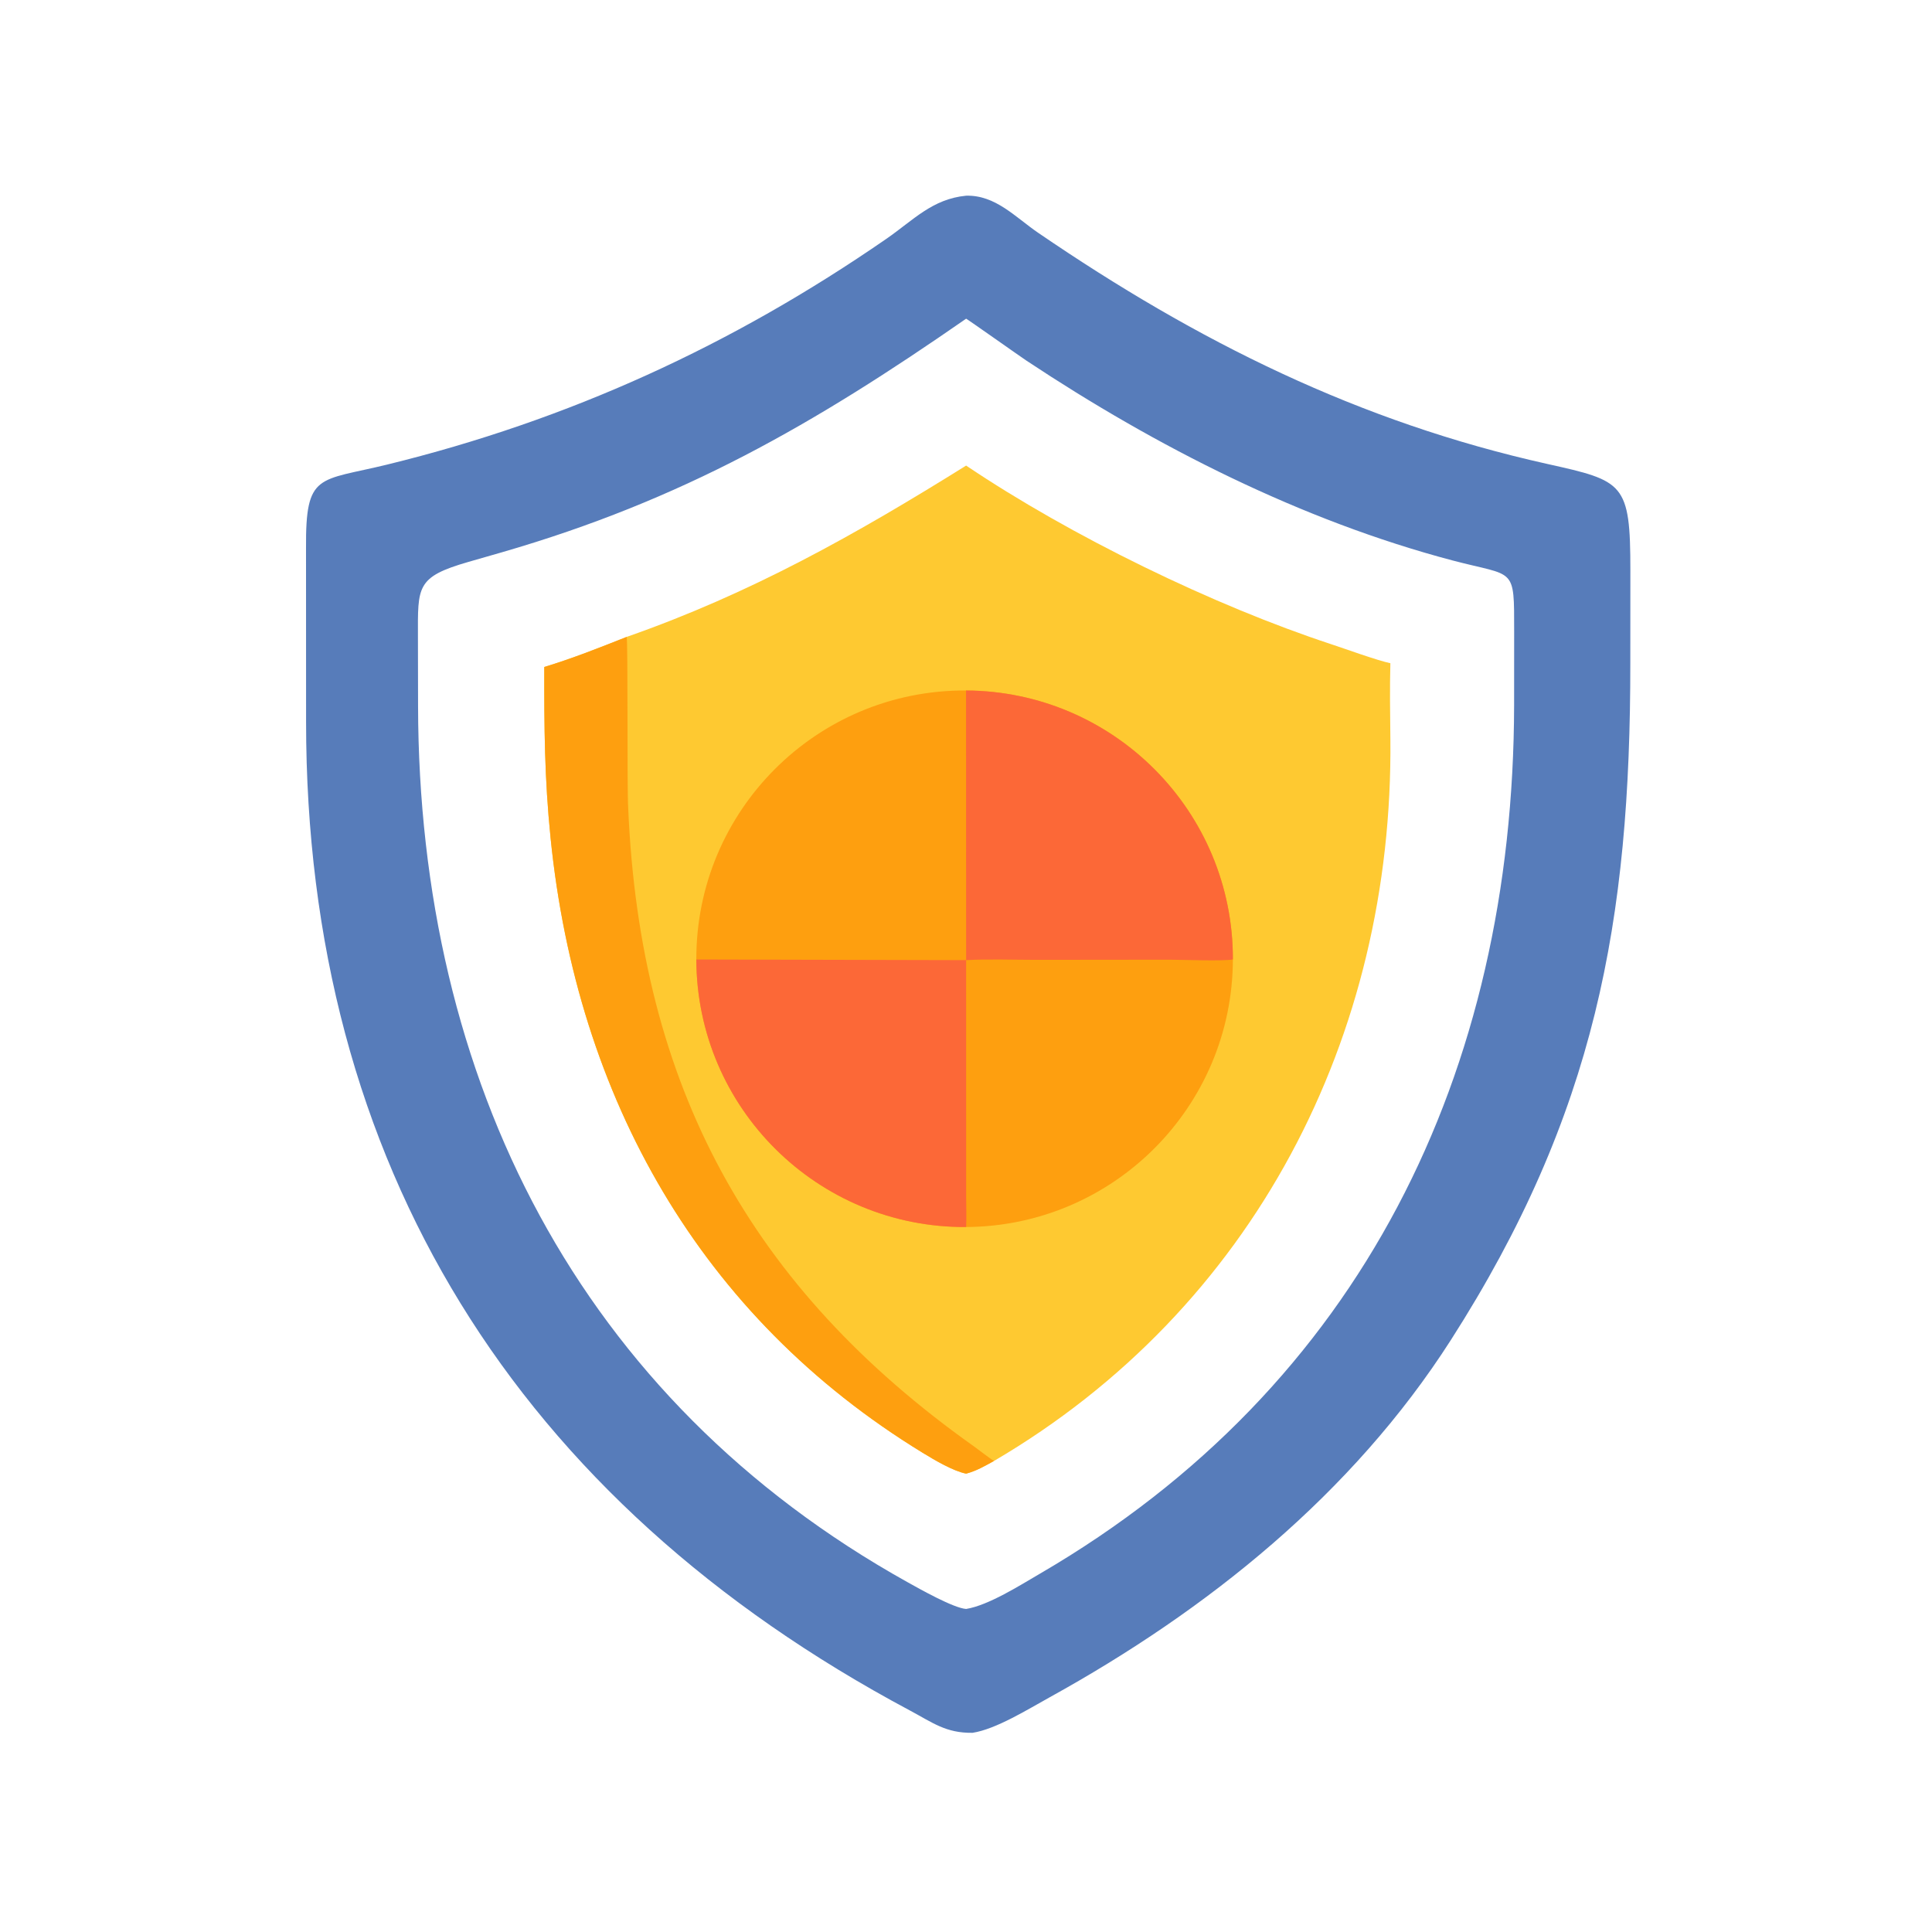
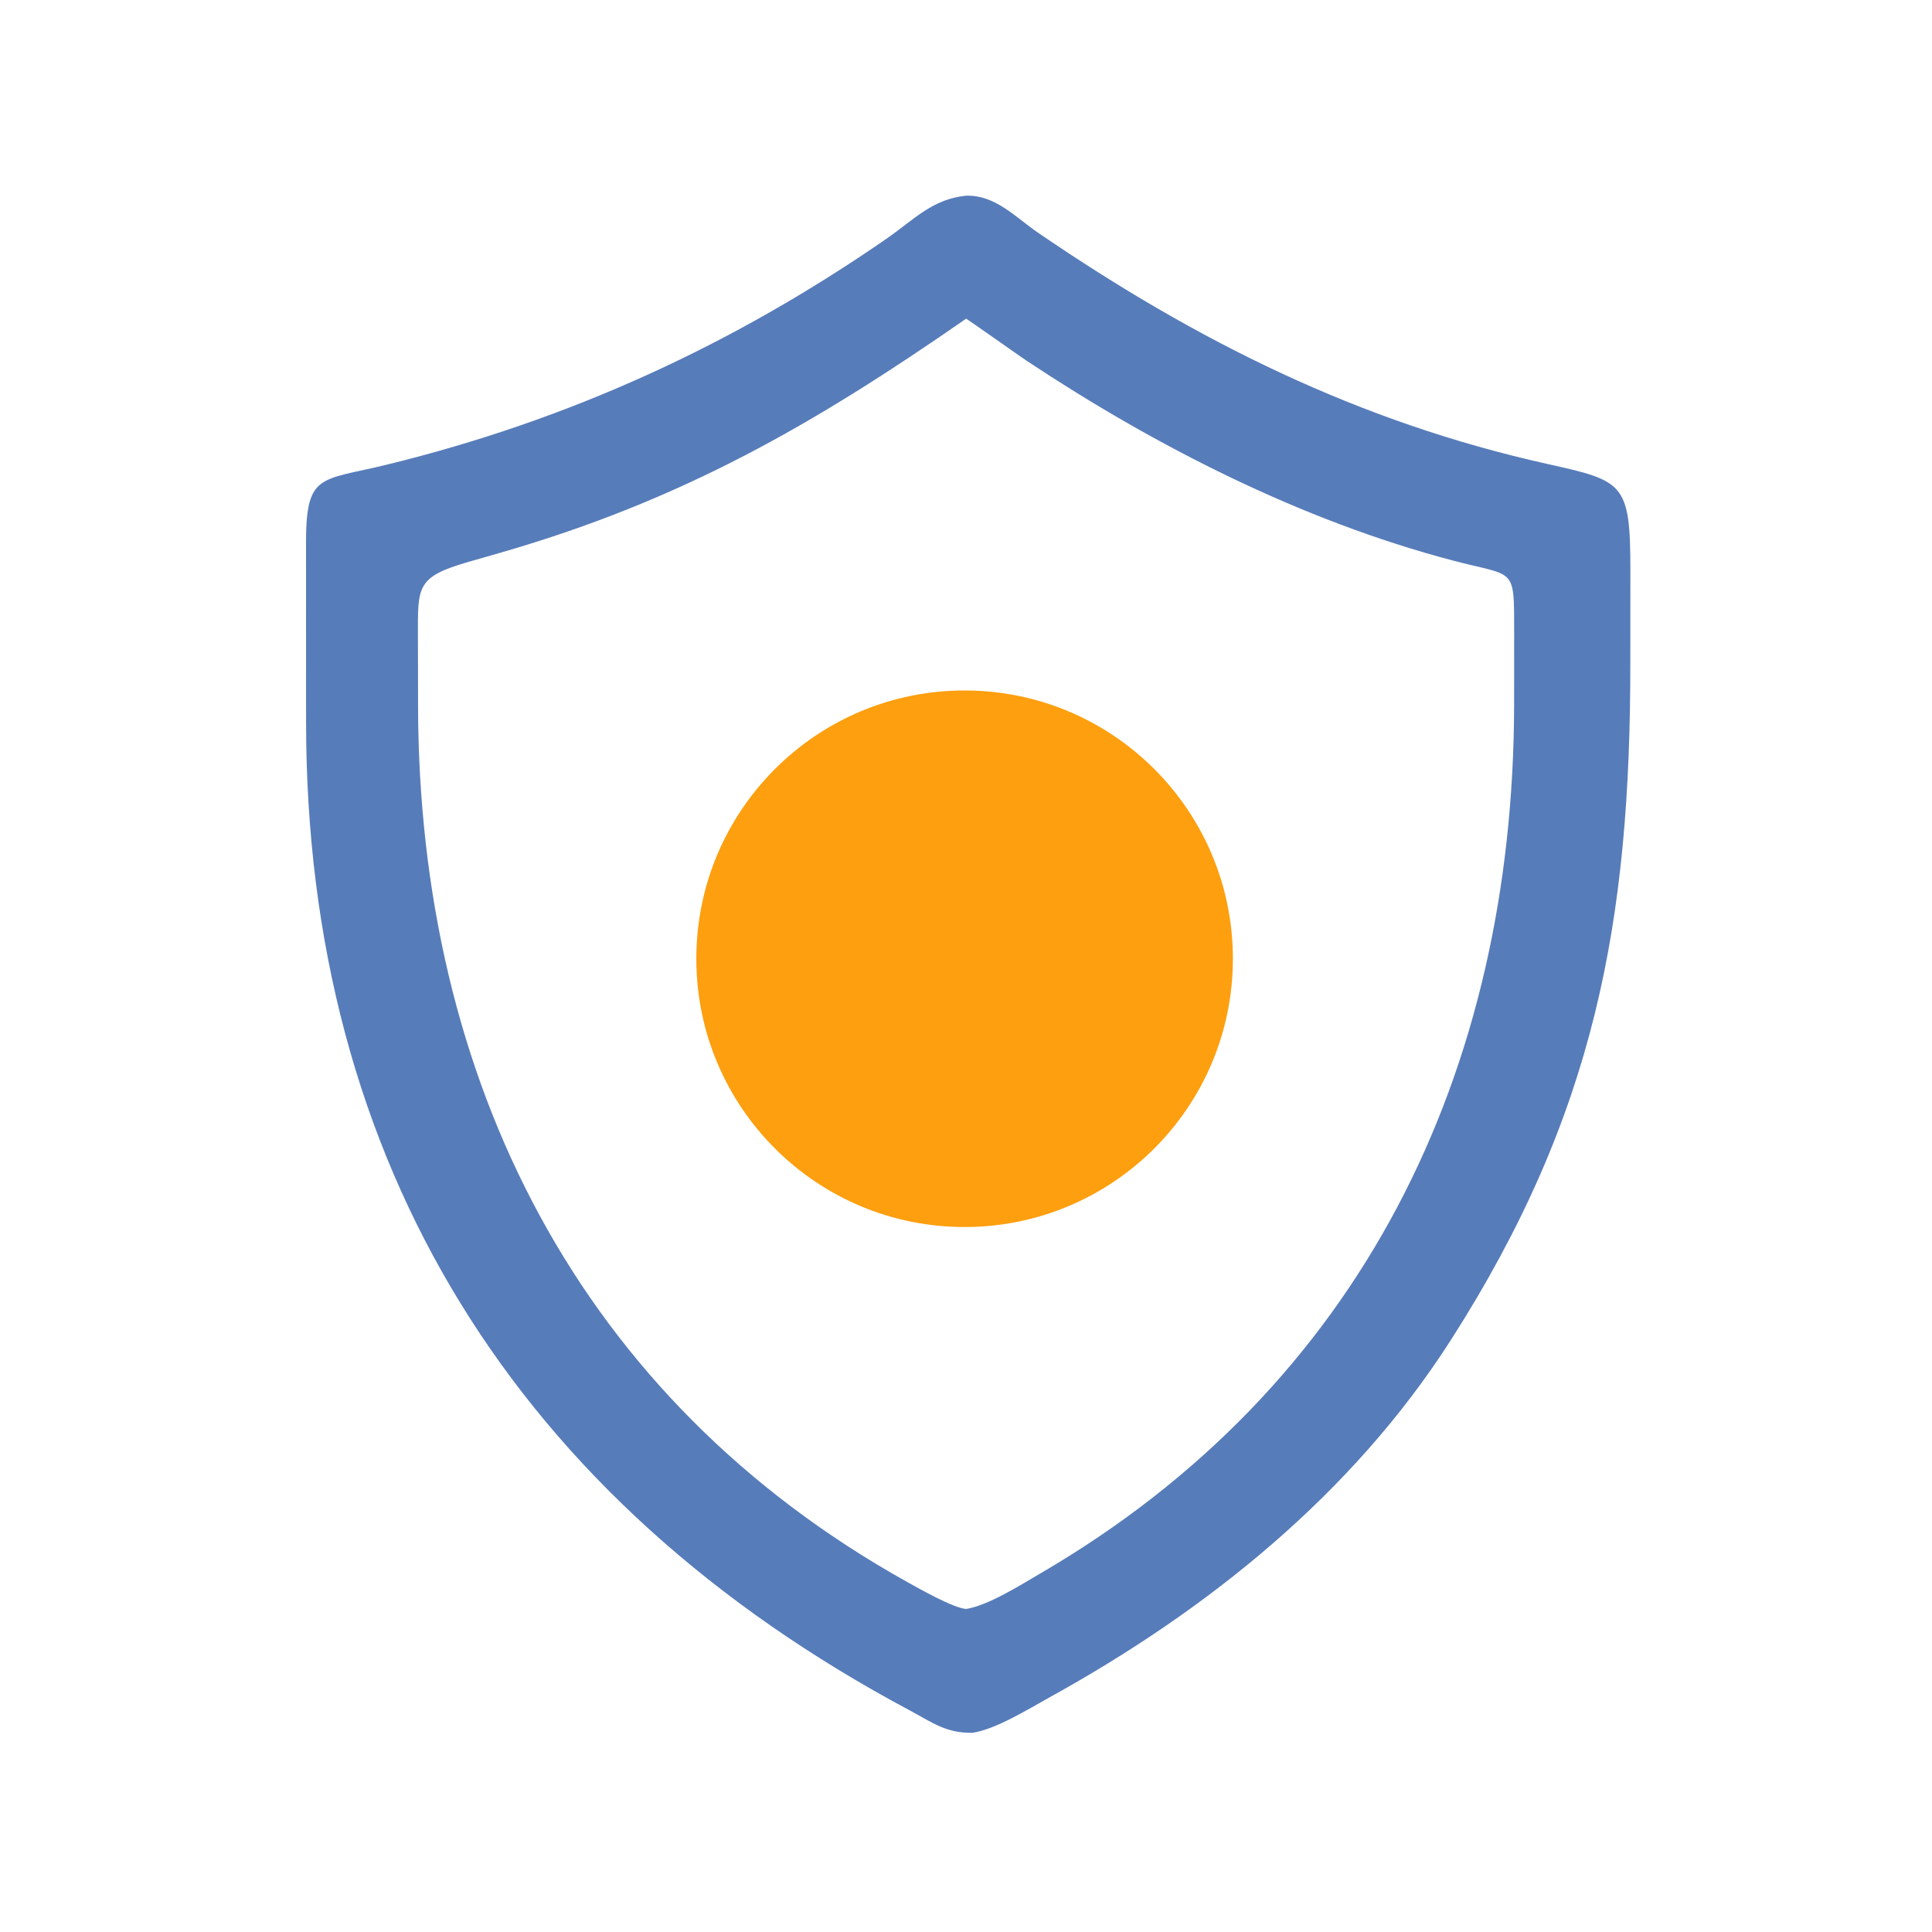
<svg xmlns="http://www.w3.org/2000/svg" height="512" preserveAspectRatio="none" style="display: block;" version="1.1" viewBox="0 0 2048 2048" width="512">
  <path d="M 1024.13 207.449 C 1055.31 206.646 1076.22 230.168 1100.36 246.676 C 1269.18 362.114 1440.73 447.386 1640.13 491.784 C 1721.22 509.839 1728.29 511.641 1728.26 604.707 L 1728.2 702.848 C 1728.35 976.115 1691.23 1181.06 1537.93 1420.55 C 1433.6 1583.52 1280.47 1706.57 1112.43 1799.35 C 1089.76 1811.87 1055.69 1833.11 1030.9 1836.85 C 1002.59 1837.23 988.732 1826.1 964.382 1813.11 C 548.089 1591.05 324.298 1234.09 324.458 764.887 L 324.397 581 C 323.852 500.632 337.393 510.366 410.537 492.437 C 602.802 445.309 775.816 366.262 939.316 253.354 C 968.088 233.498 988.115 210.915 1024.13 207.449 z M 1024.13 1705.56 C 1047.96 1701.7 1081.24 1680.48 1102.53 1668.08 C 1443.48 1469.48 1604.35 1136.41 1605.02 747.467 L 1605.07 669.58 C 1605.06 599.632 1606.38 611.703 1539.81 594.118 C 1379.76 551.84 1225.98 473.75 1088.34 382.463 C 1081.24 377.755 1025.22 338.111 1024.13 337.82 C 862.588 450.033 723.311 530.084 532.068 585.44 L 496.638 595.616 C 441.012 611.642 442.948 621.639 443.031 675.428 L 443.165 748.385 C 443.852 1145.1 613.737 1483.11 961.855 1677.09 C 974.8 1684.3 1010.67 1704.61 1024.13 1705.56 z" fill="rgb(87,124,186)" transform="translate(0,0)" />
-   <path d="M 1024.13 493.531 C 1135.11 568.213 1286.35 641.819 1411.29 682.945 C 1426.23 687.863 1459.33 699.919 1473.86 703.05 C 1473.13 729.122 1473.58 757.127 1473.86 783.277 C 1477.23 1098.84 1328.76 1387.27 1053.76 1548.64 C 1043.65 1554.12 1035.24 1559.21 1024.13 1562.13 C 1010.09 1559.27 990.744 1547.76 978.065 1540.01 C 741.983 1395.69 611.663 1163.84 583.67 888.67 C 577.127 824.343 576.878 771.513 576.956 707.028 C 606.994 697.905 635.125 686.706 664.239 675.161 C 795.637 629.256 907.426 566.37 1024.13 493.531 z" fill="rgb(254,201,49)" transform="translate(0,0)" />
-   <path d="M 664.239 675.161 C 665.818 678.796 664.583 836.836 665.906 856.273 C 678.372 1151.16 795.395 1365.1 1032.51 1533.3 C 1037.33 1536.72 1049.97 1546.67 1053.76 1548.64 C 1043.65 1554.12 1035.24 1559.21 1024.13 1562.13 C 1010.09 1559.27 990.744 1547.76 978.065 1540.01 C 741.983 1395.69 611.663 1163.84 583.67 888.67 C 577.127 824.343 576.878 771.513 576.956 707.028 C 606.994 697.905 635.125 686.706 664.239 675.161 z" fill="rgb(254,159,15)" transform="translate(0,0)" />
  <path d="M 738.141 1017.09 C 737.71 859.134 866.092 731.09 1024.05 731.938 C 1180.8 732.78 1307.31 860.297 1306.91 1017.05 C 1306.51 1173.21 1180.26 1299.83 1024.1 1300.7 C 866.728 1301.57 738.571 1174.47 738.141 1017.09 z" fill="rgb(254,159,15)" transform="translate(0,0)" />
-   <path d="M 738.141 1017.09 L 1024.13 1017.79 L 1024.17 1269.24 C 1024.17 1278.27 1024.67 1292.03 1024.1 1300.7 C 866.728 1301.57 738.571 1174.47 738.141 1017.09 z" fill="rgb(252,104,55)" transform="translate(0,0)" />
-   <path d="M 1024.05 731.938 C 1180.8 732.78 1307.31 860.297 1306.91 1017.05 C 1295.83 1019.02 1253.19 1017.31 1239.85 1017.32 L 1098.75 1017.47 C 1075.82 1017.49 1046.18 1016.44 1024.13 1017.79 L 1024.05 731.938 z" fill="rgb(252,104,55)" transform="translate(0,0)" />
</svg>